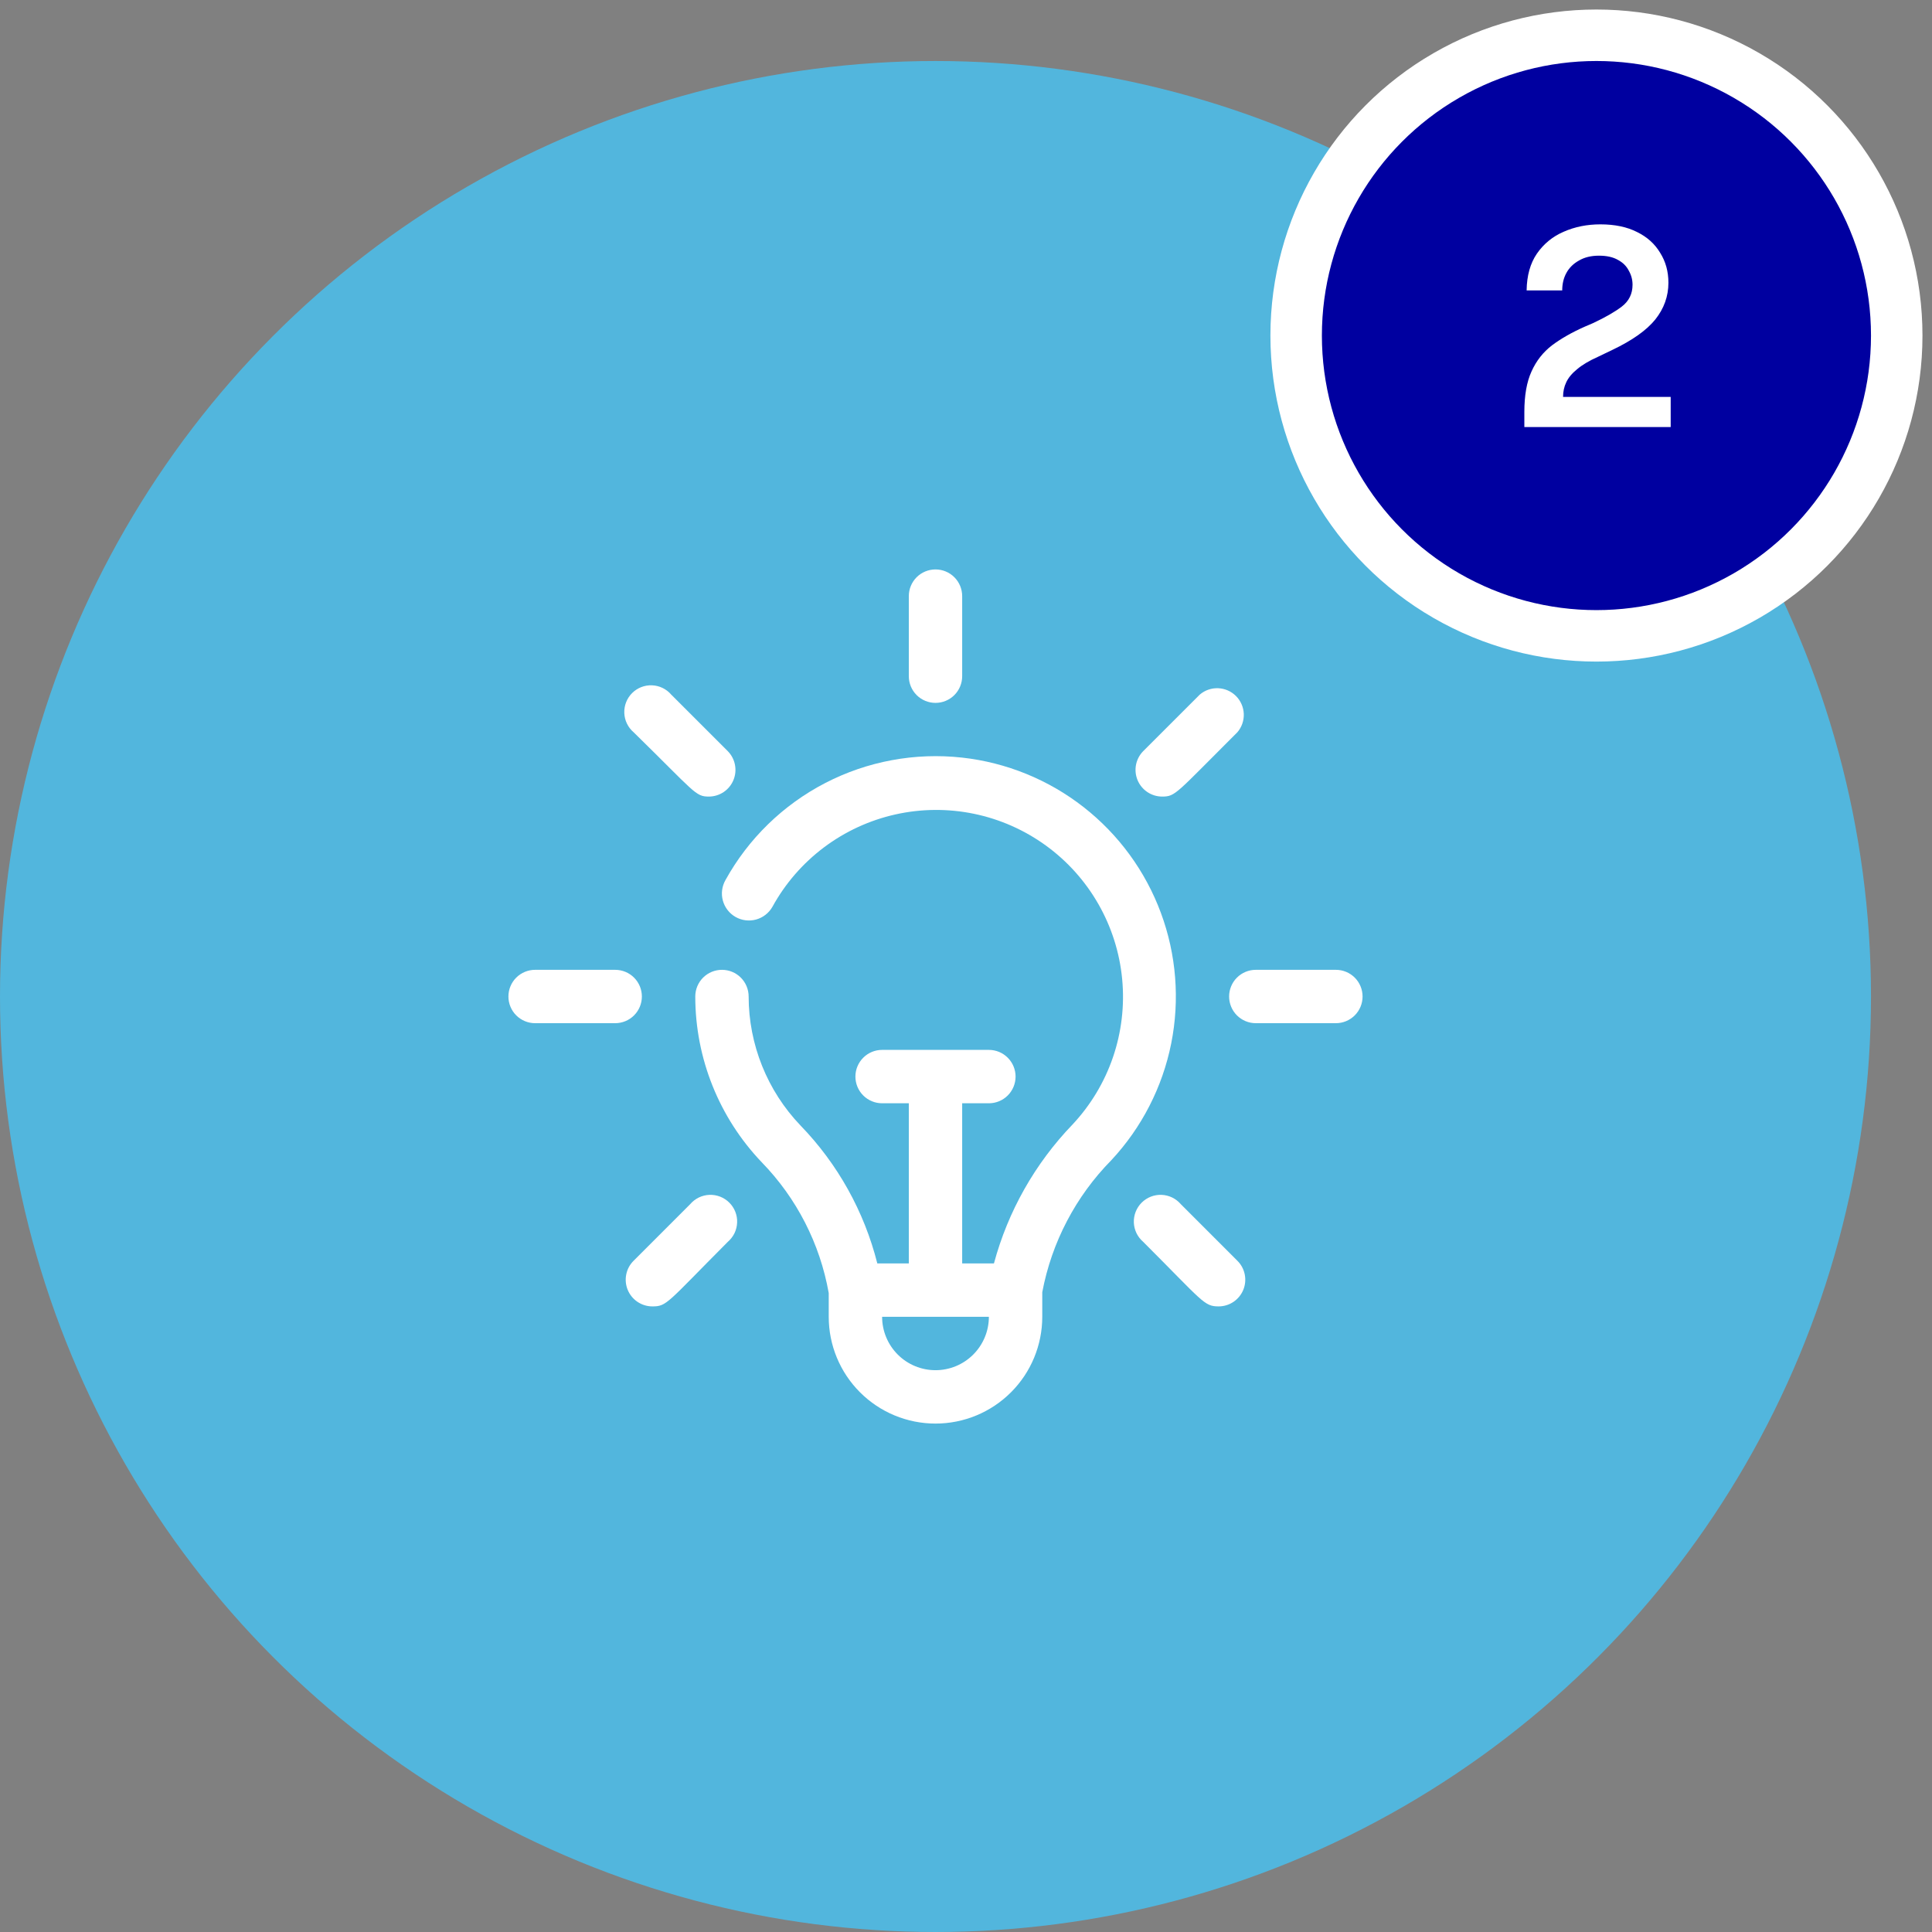
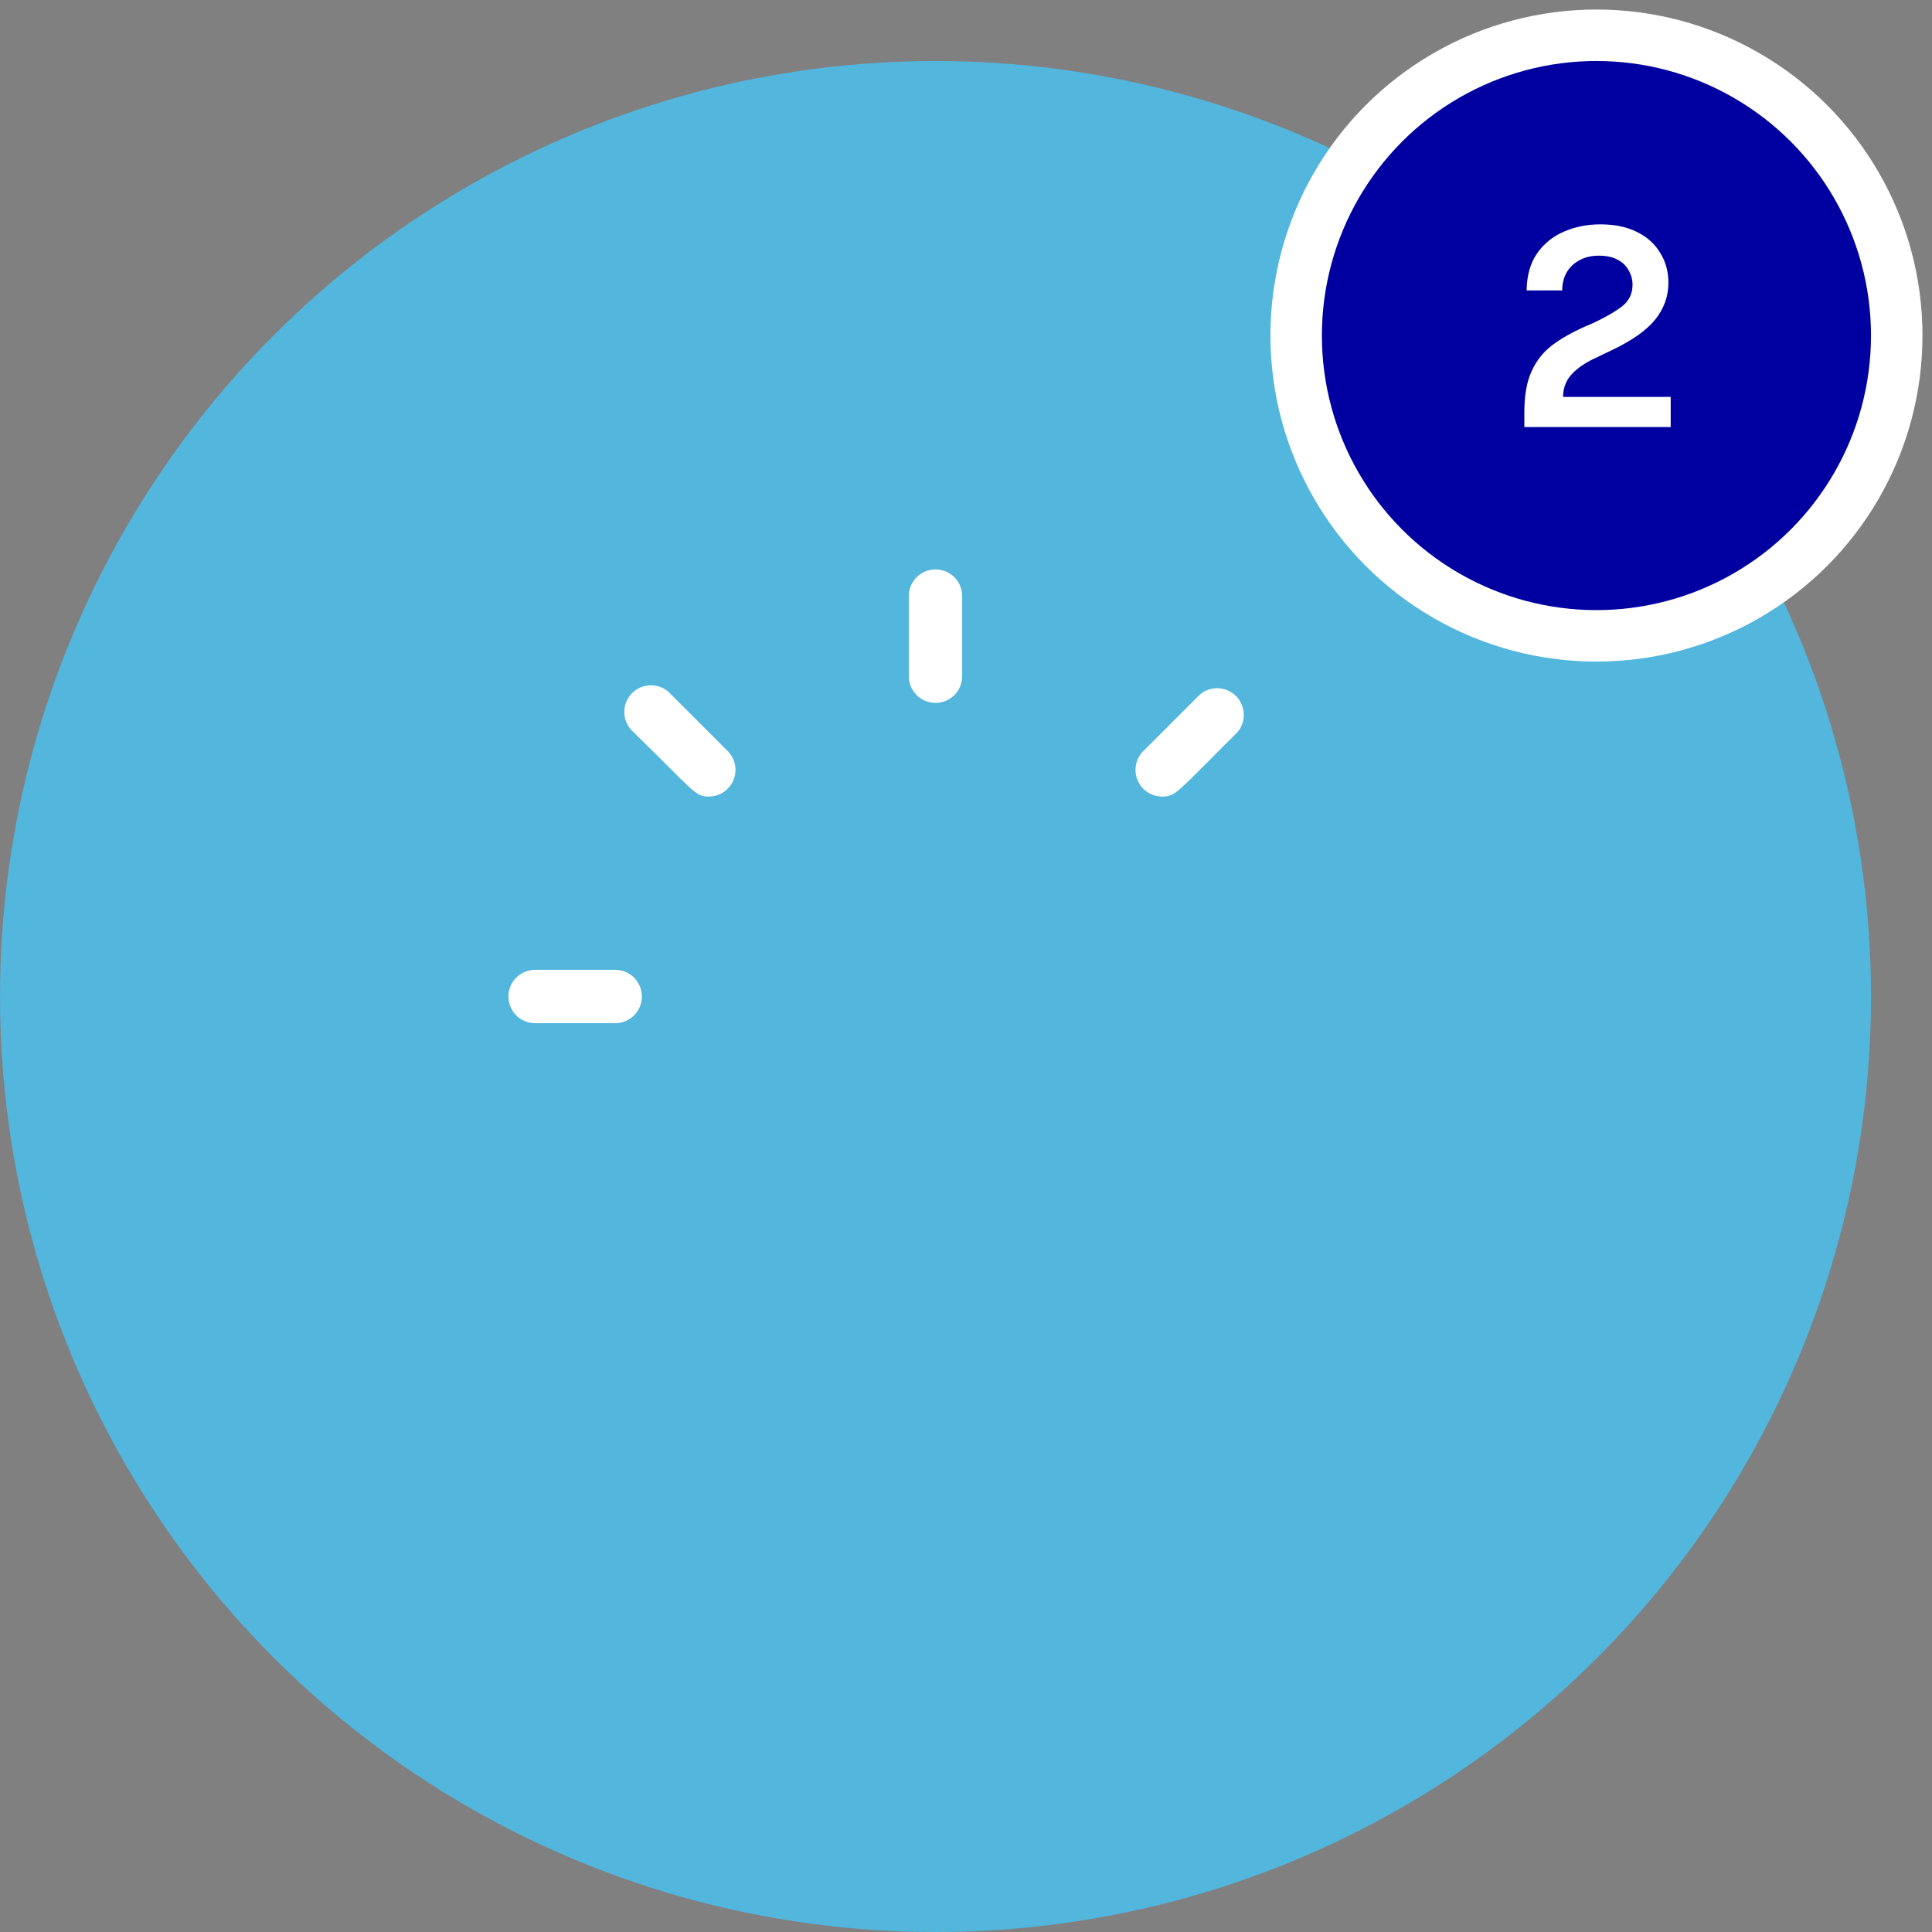
<svg xmlns="http://www.w3.org/2000/svg" width="95" height="95" viewBox="0 0 95 95" fill="none">
  <rect x="0" y="0" width="95" height="95" fill="#808080" stroke="none" />
  <circle cx="46" cy="49" r="46" fill="#52B6DD" />
  <g clip-path="url(#clip0_82_7053)">
    <path d="M46 34.562C45.652 34.562 45.318 34.424 45.072 34.178C44.826 33.932 44.688 33.598 44.688 33.25V29.312C44.688 28.964 44.826 28.631 45.072 28.384C45.318 28.138 45.652 28 46 28C46.348 28 46.682 28.138 46.928 28.384C47.174 28.631 47.312 28.964 47.312 29.312V33.25C47.312 33.598 47.174 33.932 46.928 34.178C46.682 34.424 46.348 34.562 46 34.562Z" fill="white" />
    <path d="M34.857 39.169C34.187 39.169 34.187 38.972 31.156 36.006C31.018 35.889 30.907 35.744 30.828 35.581C30.749 35.418 30.705 35.241 30.698 35.06C30.691 34.879 30.721 34.699 30.787 34.531C30.853 34.362 30.953 34.209 31.081 34.081C31.209 33.953 31.362 33.853 31.53 33.787C31.699 33.721 31.879 33.691 32.06 33.698C32.241 33.705 32.418 33.749 32.581 33.828C32.744 33.907 32.889 34.018 33.006 34.156L35.789 36.938C35.969 37.122 36.092 37.356 36.14 37.609C36.189 37.862 36.162 38.125 36.062 38.363C35.963 38.601 35.796 38.804 35.581 38.948C35.367 39.091 35.115 39.168 34.857 39.169Z" fill="white" />
    <path d="M30.25 50.312H26.312C25.964 50.312 25.631 50.174 25.384 49.928C25.138 49.682 25 49.348 25 49C25 48.652 25.138 48.318 25.384 48.072C25.631 47.826 25.964 47.688 26.312 47.688H30.25C30.598 47.688 30.932 47.826 31.178 48.072C31.424 48.318 31.562 48.652 31.562 49C31.562 49.348 31.424 49.682 31.178 49.928C30.932 50.174 30.598 50.312 30.25 50.312Z" fill="white" />
-     <path d="M32.074 64.238C31.815 64.237 31.561 64.159 31.346 64.014C31.131 63.869 30.963 63.663 30.865 63.423C30.767 63.183 30.742 62.919 30.794 62.664C30.845 62.41 30.971 62.176 31.156 61.994L33.938 59.211C34.056 59.074 34.2 58.962 34.363 58.883C34.526 58.805 34.704 58.76 34.884 58.753C35.065 58.746 35.245 58.777 35.414 58.843C35.582 58.909 35.735 59.009 35.863 59.137C35.991 59.265 36.091 59.418 36.157 59.586C36.223 59.755 36.254 59.935 36.246 60.116C36.239 60.296 36.195 60.474 36.117 60.637C36.038 60.799 35.926 60.944 35.789 61.062C32.77 64.094 32.796 64.238 32.074 64.238Z" fill="white" />
-     <path d="M59.926 64.238C59.204 64.238 59.178 64.028 56.211 61.062C56.074 60.944 55.962 60.799 55.883 60.637C55.805 60.474 55.76 60.296 55.753 60.116C55.746 59.935 55.777 59.755 55.843 59.586C55.909 59.418 56.009 59.265 56.137 59.137C56.265 59.009 56.418 58.909 56.586 58.843C56.755 58.777 56.935 58.746 57.116 58.753C57.296 58.76 57.474 58.805 57.637 58.883C57.799 58.962 57.944 59.074 58.062 59.211L60.844 61.994C61.029 62.176 61.155 62.41 61.206 62.664C61.258 62.919 61.233 63.183 61.135 63.423C61.036 63.663 60.869 63.869 60.654 64.014C60.439 64.159 60.185 64.237 59.926 64.238Z" fill="white" />
-     <path d="M65.688 50.312H61.75C61.402 50.312 61.068 50.174 60.822 49.928C60.576 49.682 60.438 49.348 60.438 49C60.438 48.652 60.576 48.318 60.822 48.072C61.068 47.826 61.402 47.688 61.75 47.688H65.688C66.036 47.688 66.369 47.826 66.616 48.072C66.862 48.318 67 48.652 67 49C67 49.348 66.862 49.682 66.616 49.928C66.369 50.174 66.036 50.312 65.688 50.312Z" fill="white" />
    <path d="M57.143 39.169C56.885 39.168 56.633 39.091 56.419 38.948C56.204 38.804 56.037 38.601 55.937 38.363C55.838 38.125 55.811 37.863 55.859 37.609C55.908 37.356 56.031 37.122 56.211 36.938L58.994 34.156C59.245 33.941 59.568 33.828 59.898 33.841C60.228 33.854 60.542 33.991 60.775 34.224C61.009 34.458 61.146 34.772 61.159 35.102C61.172 35.432 61.059 35.755 60.844 36.006C57.812 39.025 57.812 39.169 57.143 39.169Z" fill="white" />
-     <path d="M47.312 37.253C44.994 36.996 42.651 37.43 40.579 38.502C38.507 39.575 36.799 41.236 35.671 43.278C35.497 43.584 35.451 43.947 35.545 44.286C35.638 44.626 35.863 44.915 36.169 45.089C36.476 45.263 36.839 45.308 37.178 45.215C37.518 45.121 37.807 44.896 37.981 44.59C38.608 43.447 39.472 42.451 40.514 41.668C41.557 40.885 42.754 40.333 44.026 40.048C45.298 39.763 46.616 39.752 47.893 40.016C49.17 40.28 50.376 40.813 51.431 41.579C52.486 42.345 53.366 43.326 54.012 44.459C54.658 45.591 55.056 46.847 55.179 48.145C55.303 49.443 55.148 50.752 54.727 51.986C54.305 53.22 53.625 54.349 52.733 55.3C50.892 57.213 49.565 59.561 48.874 62.125H47.312V54.25H48.625C48.973 54.25 49.307 54.112 49.553 53.866C49.799 53.62 49.938 53.286 49.938 52.938C49.938 52.589 49.799 52.256 49.553 52.01C49.307 51.763 48.973 51.625 48.625 51.625H43.375C43.027 51.625 42.693 51.763 42.447 52.01C42.201 52.256 42.062 52.589 42.062 52.938C42.062 53.286 42.201 53.62 42.447 53.866C42.693 54.112 43.027 54.25 43.375 54.25H44.688V62.125H43.139C42.495 59.571 41.192 57.231 39.359 55.339C37.727 53.632 36.815 51.362 36.812 49C36.812 48.652 36.674 48.318 36.428 48.072C36.182 47.826 35.848 47.688 35.5 47.688C35.152 47.688 34.818 47.826 34.572 48.072C34.326 48.318 34.188 48.652 34.188 49C34.189 52.036 35.359 54.955 37.456 57.151C39.174 58.916 40.321 61.156 40.75 63.582V64.75C40.75 66.142 41.303 67.478 42.288 68.462C43.272 69.447 44.608 70 46 70C47.392 70 48.728 69.447 49.712 68.462C50.697 67.478 51.25 66.142 51.25 64.75V63.542C51.712 61.087 52.896 58.825 54.649 57.046C56.142 55.444 57.16 53.459 57.59 51.312C58.019 49.165 57.844 46.941 57.083 44.888C56.322 42.834 55.005 41.033 53.28 39.685C51.555 38.337 49.489 37.495 47.312 37.253ZM46 67.375C45.304 67.375 44.636 67.099 44.144 66.606C43.652 66.114 43.375 65.446 43.375 64.75H48.625C48.625 65.446 48.348 66.114 47.856 66.606C47.364 67.099 46.696 67.375 46 67.375Z" fill="white" />
  </g>
  <circle cx="78.5" cy="16.5" r="14.766" fill="#0000A0" stroke="white" stroke-width="2.531" />
  <path d="M74.955 21V20.258C74.955 19.446 75.072 18.783 75.305 18.27C75.539 17.747 75.875 17.318 76.313 16.982C76.761 16.646 77.303 16.338 77.937 16.058L78.329 15.89C78.927 15.61 79.398 15.339 79.743 15.078C80.098 14.807 80.275 14.448 80.275 14C80.275 13.757 80.215 13.529 80.093 13.314C79.981 13.09 79.804 12.913 79.561 12.782C79.319 12.642 79.006 12.572 78.623 12.572C78.241 12.572 77.914 12.651 77.643 12.81C77.373 12.959 77.167 13.16 77.027 13.412C76.887 13.664 76.817 13.953 76.817 14.28H75.067C75.077 13.552 75.245 12.95 75.571 12.474C75.907 11.989 76.346 11.629 76.887 11.396C77.438 11.153 78.04 11.032 78.693 11.032C79.403 11.032 80.005 11.158 80.499 11.41C80.994 11.653 81.372 11.993 81.633 12.432C81.904 12.861 82.039 13.351 82.039 13.902C82.039 14.565 81.825 15.167 81.395 15.708C80.966 16.24 80.261 16.739 79.281 17.206L78.581 17.542C78.143 17.738 77.797 17.943 77.545 18.158C77.293 18.363 77.116 18.578 77.013 18.802C76.911 19.017 76.859 19.255 76.859 19.516H82.151V21H74.955Z" fill="white" />
  <defs>
    <clipPath id="clip0_82_7053">
      <rect width="42" height="42" fill="white" transform="translate(25 28)" />
    </clipPath>
  </defs>
</svg>